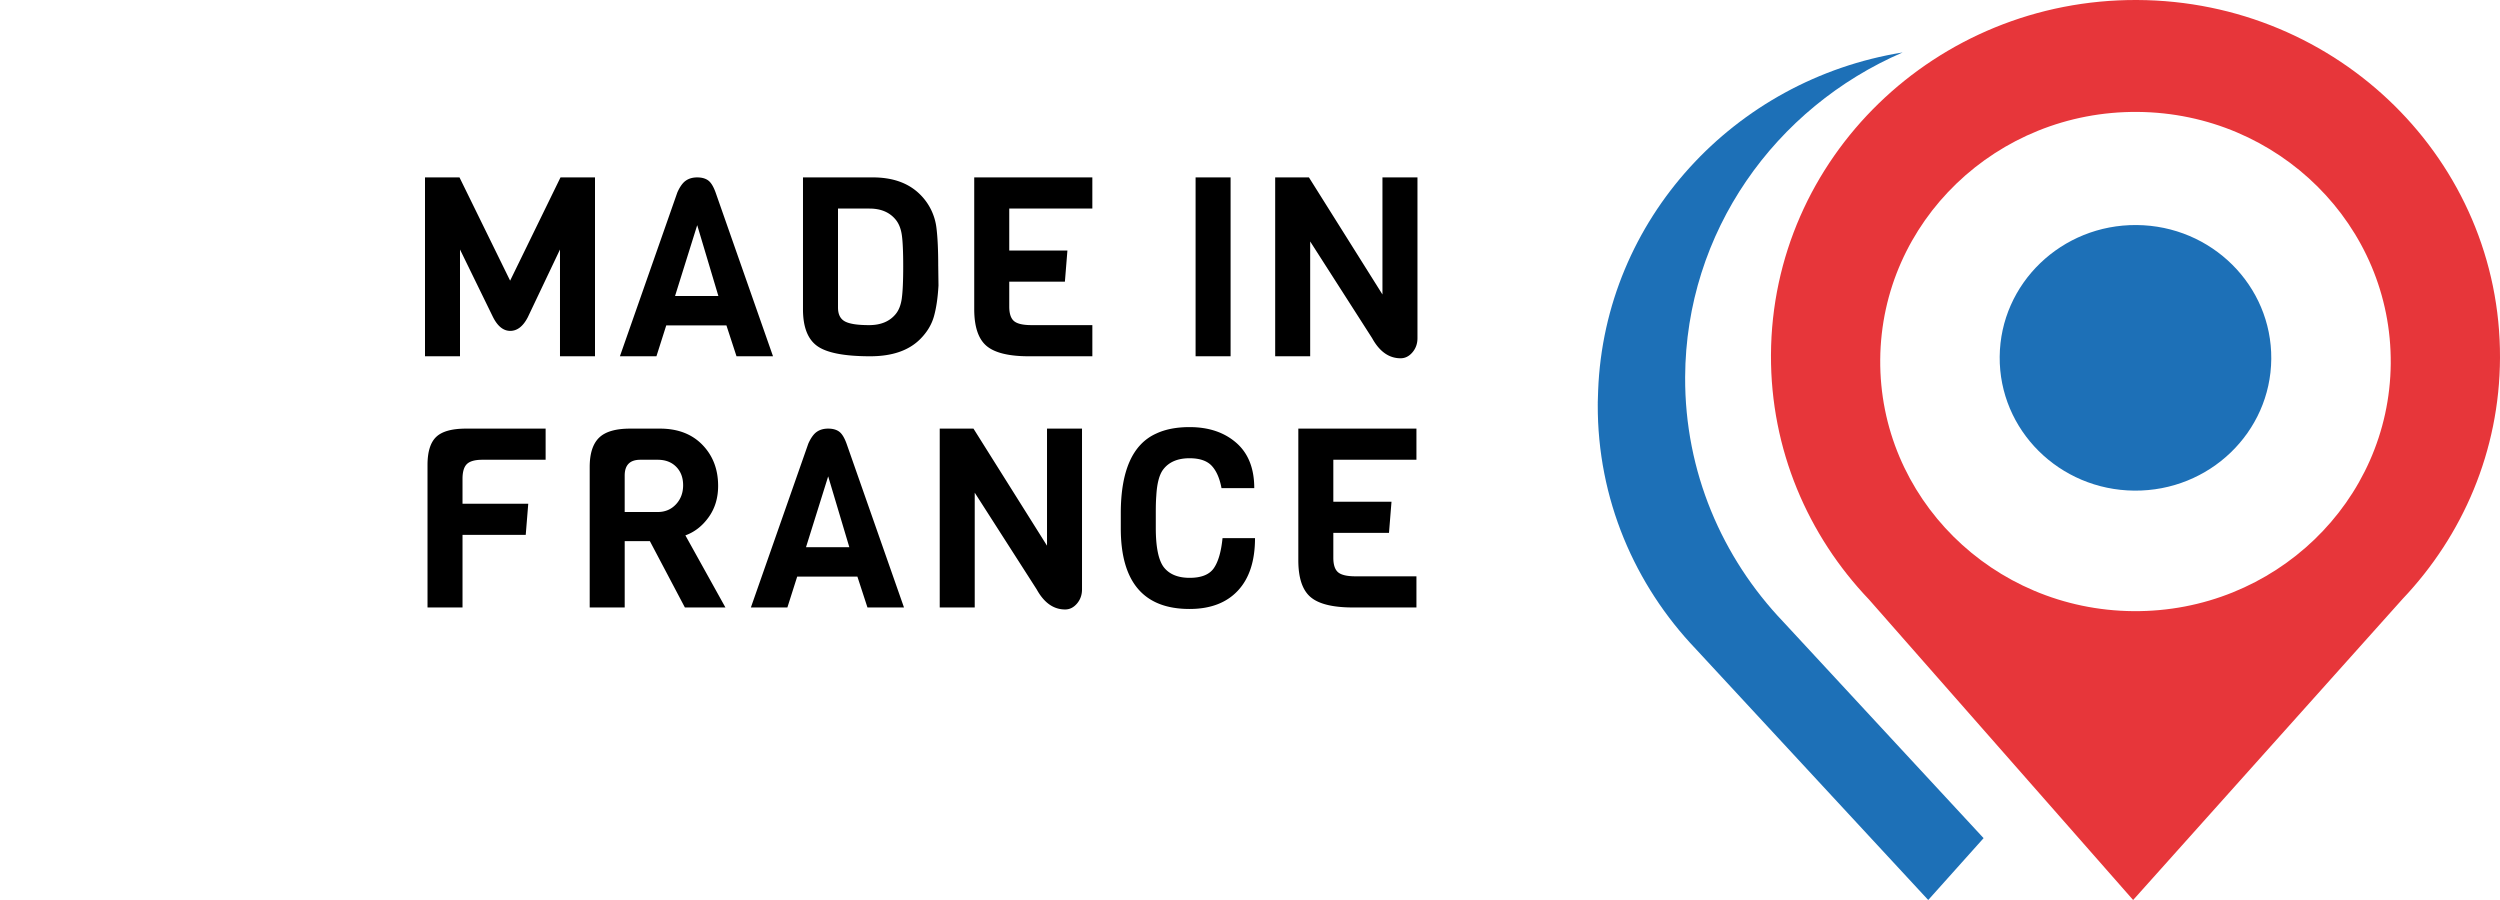
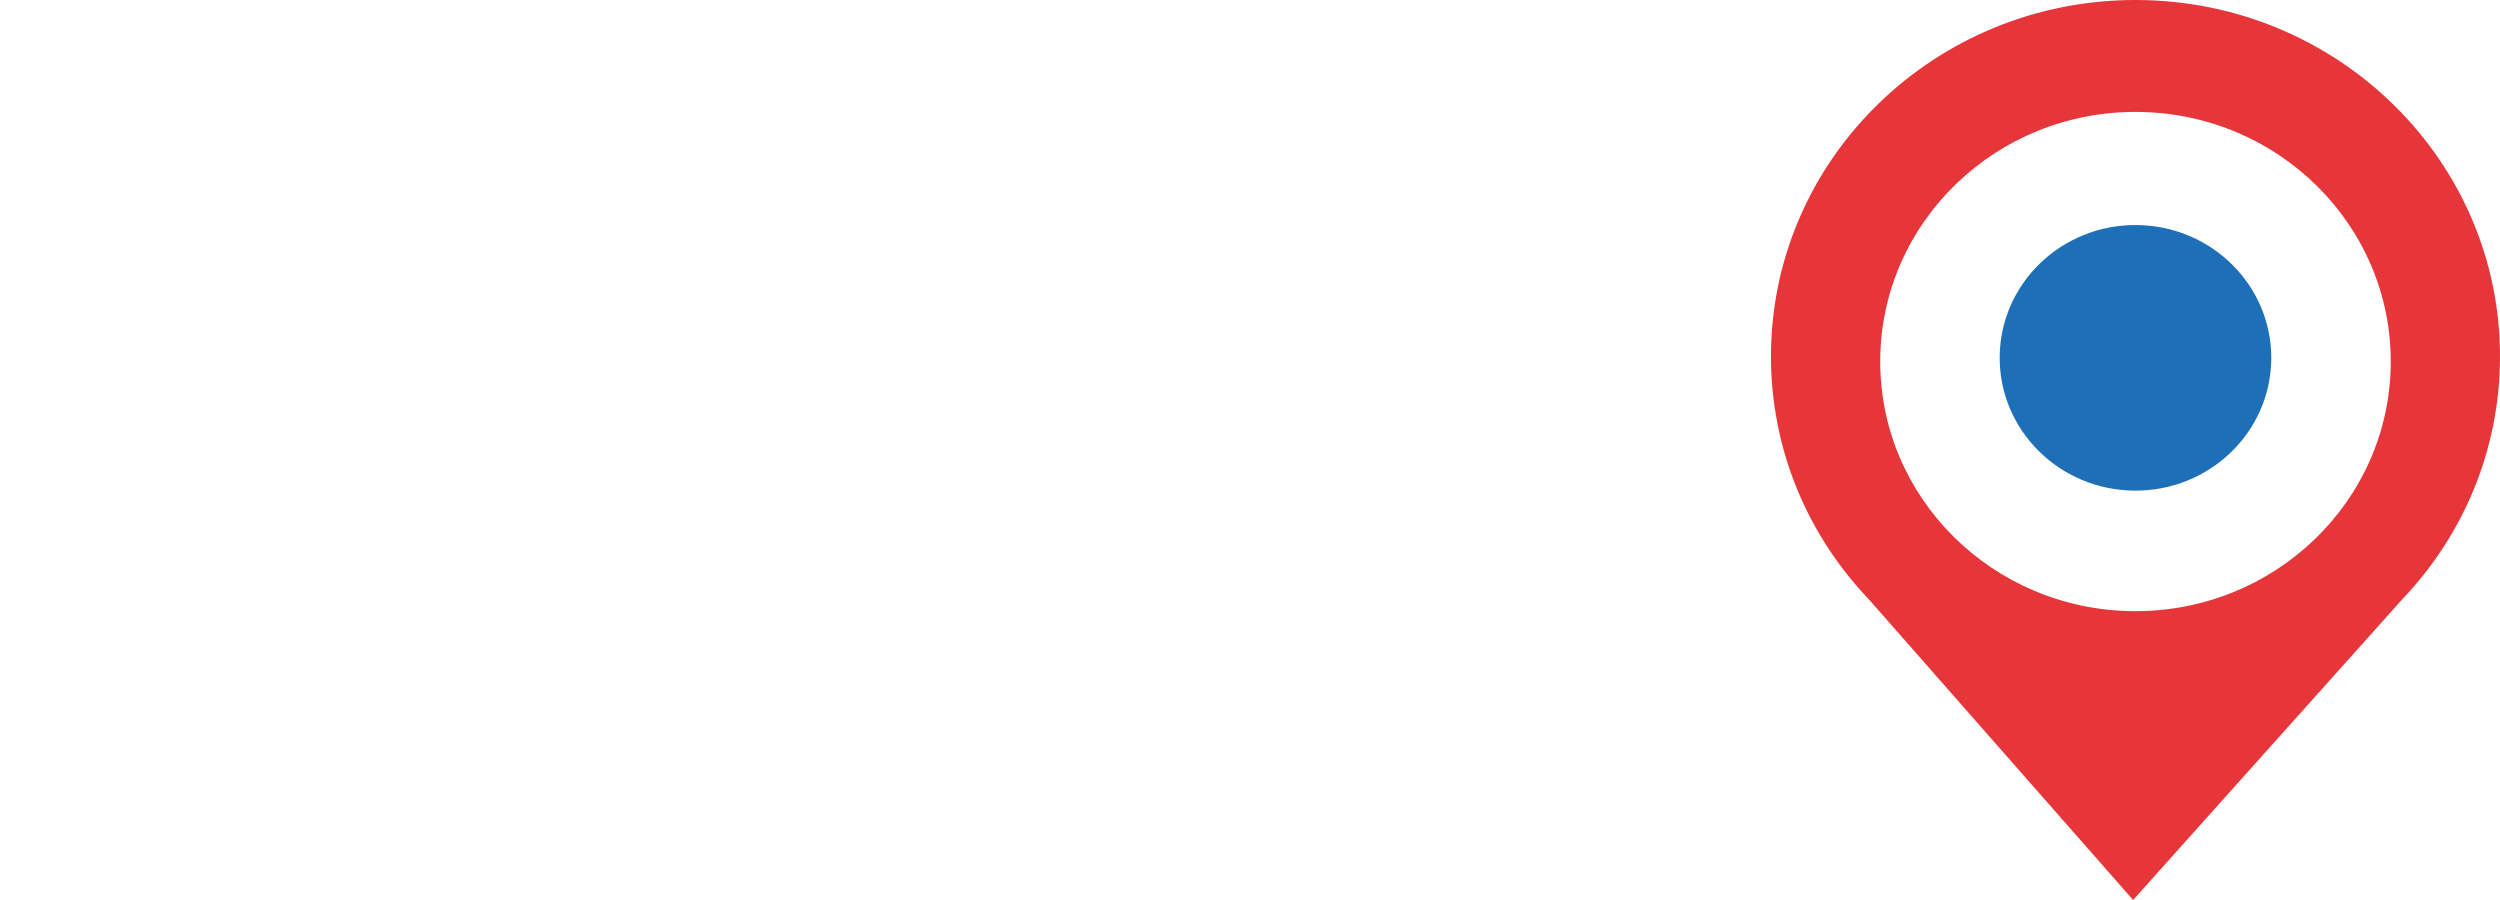
<svg xmlns="http://www.w3.org/2000/svg" viewBox="0 0 200 72">
  <g fill="none" fill-rule="evenodd">
-     <path fill="#1D70B7" d="M142.652 49.735c-4.89-5.124-7.874-12.005-7.841-19.566.05-11.613 7.194-21.568 17.398-25.973-13.466 2.17-23.835 13.364-24.358 27.047-.01.217-.016.436-.02.656-.002.102-.01.203-.01.305l.002.074-.002.074c-.033 7.561 2.953 14.442 7.842 19.566L154.258 72l4.429-4.948-16.035-17.317Z" />
    <path fill="#E7363A" d="M170.665 48.892c-11.278-.094-20.343-9.11-20.247-20.14.096-11.028 9.316-19.893 20.594-19.798 11.277.092 20.343 9.109 20.247 20.138-.096 11.028-9.316 19.894-20.594 19.8M170.962 0c-16.105-.067-29.216 12.647-29.284 28.396-.033 7.561 2.952 14.442 7.842 19.566L170.65 72l21.562-24.089c4.803-5.06 7.755-11.826 7.788-19.274C200.067 12.888 187.067.067 170.962 0" />
    <path fill="#1D70B7" d="M170.93 18.003c-6-.05-10.904 4.667-10.955 10.534-.051 5.867 4.77 10.664 10.771 10.713 6 .05 10.905-4.665 10.956-10.533.05-5.867-4.771-10.664-10.771-10.714" />
-     <path fill="#000" d="m44.799 19.96-2.579 5.427c-.376.722-.842 1.084-1.4 1.084-.558 0-1.024-.382-1.4-1.145L36.8 19.96v8.541H34V14.193h2.76l4.05 8.26 4.03-8.26h2.76V28.5h-2.801v-8.54Zm12.671 3.72-1.693-5.668-1.773 5.668h3.466Zm4.371 4.823h-2.92l-.807-2.472H53.3l-.786 2.472h-2.922l4.594-13.104c.201-.455.426-.77.675-.944.248-.175.554-.262.916-.262.364 0 .655.08.877.241.221.161.42.482.594.965l4.593 13.104Zm10.305-4.653c.074-.543.111-1.39.111-2.542 0-1.153-.037-1.986-.11-2.502-.075-.515-.24-.928-.494-1.236-.484-.59-1.182-.885-2.095-.885H67.04v7.919c0 .536.182.904.544 1.104.362.202 1.01.302 1.944.302.934 0 1.642-.294 2.126-.884.255-.308.42-.733.493-1.276m2.912-2.562.02 1.547c-.054.978-.175 1.802-.363 2.472-.188.67-.558 1.28-1.108 1.829-.914.911-2.243 1.366-3.99 1.366-2.054 0-3.464-.27-4.23-.813-.766-.543-1.149-1.524-1.149-2.945V14.192h5.581c1.612 0 2.874.456 3.788 1.367a4.507 4.507 0 0 1 1.31 2.692c.093.752.14 1.763.14 3.036m12.33 7.215H82.31c-1.612 0-2.743-.279-3.395-.835-.65-.555-.977-1.537-.977-2.943V14.192h9.449v2.492H80.74v3.357h4.653l-.201 2.492H80.74v1.99c0 .561.127.95.383 1.165.254.214.718.321 1.39.321h4.875v2.493Zm8.259 0h2.8v-14.31h-2.8v14.31Zm17.75-14.31v12.862c0 .442-.135.821-.404 1.136-.268.315-.583.472-.946.472-.927 0-1.686-.535-2.277-1.608l-4.956-7.737v9.185h-2.8v-14.31h2.7l5.882 9.366v-9.366h2.8ZM43.65 36.781h-5.057c-.591 0-1.004.114-1.24.342-.234.227-.352.623-.352 1.185v1.99h5.259l-.202 2.492h-5.057v5.808h-2.8V37.203c0-1.059.232-1.808.695-2.25.463-.443 1.26-.664 2.388-.664h6.366v2.492Zm10.426 3.567c.382-.409.574-.918.574-1.527 0-.61-.185-1.102-.554-1.477-.37-.375-.864-.563-1.481-.563h-1.39c-.833 0-1.25.422-1.25 1.266v2.914h2.64c.59 0 1.078-.204 1.46-.613Zm3.958 8.25h-3.243l-2.8-5.306h-2.015v5.306h-2.8V37.364c0-1.072.247-1.852.744-2.341.497-.49 1.33-.734 2.499-.734h2.377c1.423 0 2.555.432 3.395 1.296.839.864 1.259 1.96 1.259 3.286 0 .965-.252 1.799-.756 2.502-.503.704-1.124 1.19-1.863 1.457l3.203 5.768Zm9.912-4.823-1.692-5.667-1.773 5.667h3.465Zm4.372 4.823h-2.921l-.806-2.472h-4.815l-.786 2.472h-2.92l4.593-13.103c.202-.455.427-.77.675-.944.249-.175.554-.262.917-.262.362 0 .654.08.876.241.222.161.42.482.595.965l4.593 13.103Zm14.243-14.309v12.862c0 .442-.135.821-.403 1.135-.269.315-.584.472-.947.472-.926 0-1.686-.535-2.276-1.607l-4.957-7.737v9.184h-2.8V34.289h2.7l5.883 9.366v-9.366h2.8Zm11.242 8.762h2.598c0 1.823-.456 3.222-1.37 4.2-.913.978-2.203 1.467-3.868 1.467-3.666 0-5.5-2.15-5.5-6.45v-1.206c0-3.39.94-5.514 2.821-6.37.738-.35 1.632-.523 2.68-.523 1.53 0 2.776.418 3.737 1.255.96.838 1.44 2.048 1.44 3.628h-2.62c-.147-.79-.409-1.387-.785-1.79-.376-.4-.967-.602-1.773-.602-.94 0-1.639.296-2.095.885-.323.415-.51 1.125-.564 2.13-.027.32-.04.757-.04 1.306v1.246c0 1.541.214 2.592.644 3.155.443.563 1.131.845 2.065.845.933 0 1.578-.258 1.935-.774.355-.516.587-1.317.695-2.402m15.512 5.547h-5.077c-1.612 0-2.743-.278-3.395-.835-.652-.555-.977-1.536-.977-2.943V34.289h9.449v2.492h-6.649v3.356h4.654l-.201 2.492h-4.453v1.99c0 .562.128.951.383 1.165.255.215.718.322 1.39.322h4.876v2.492Z" />
  </g>
</svg>